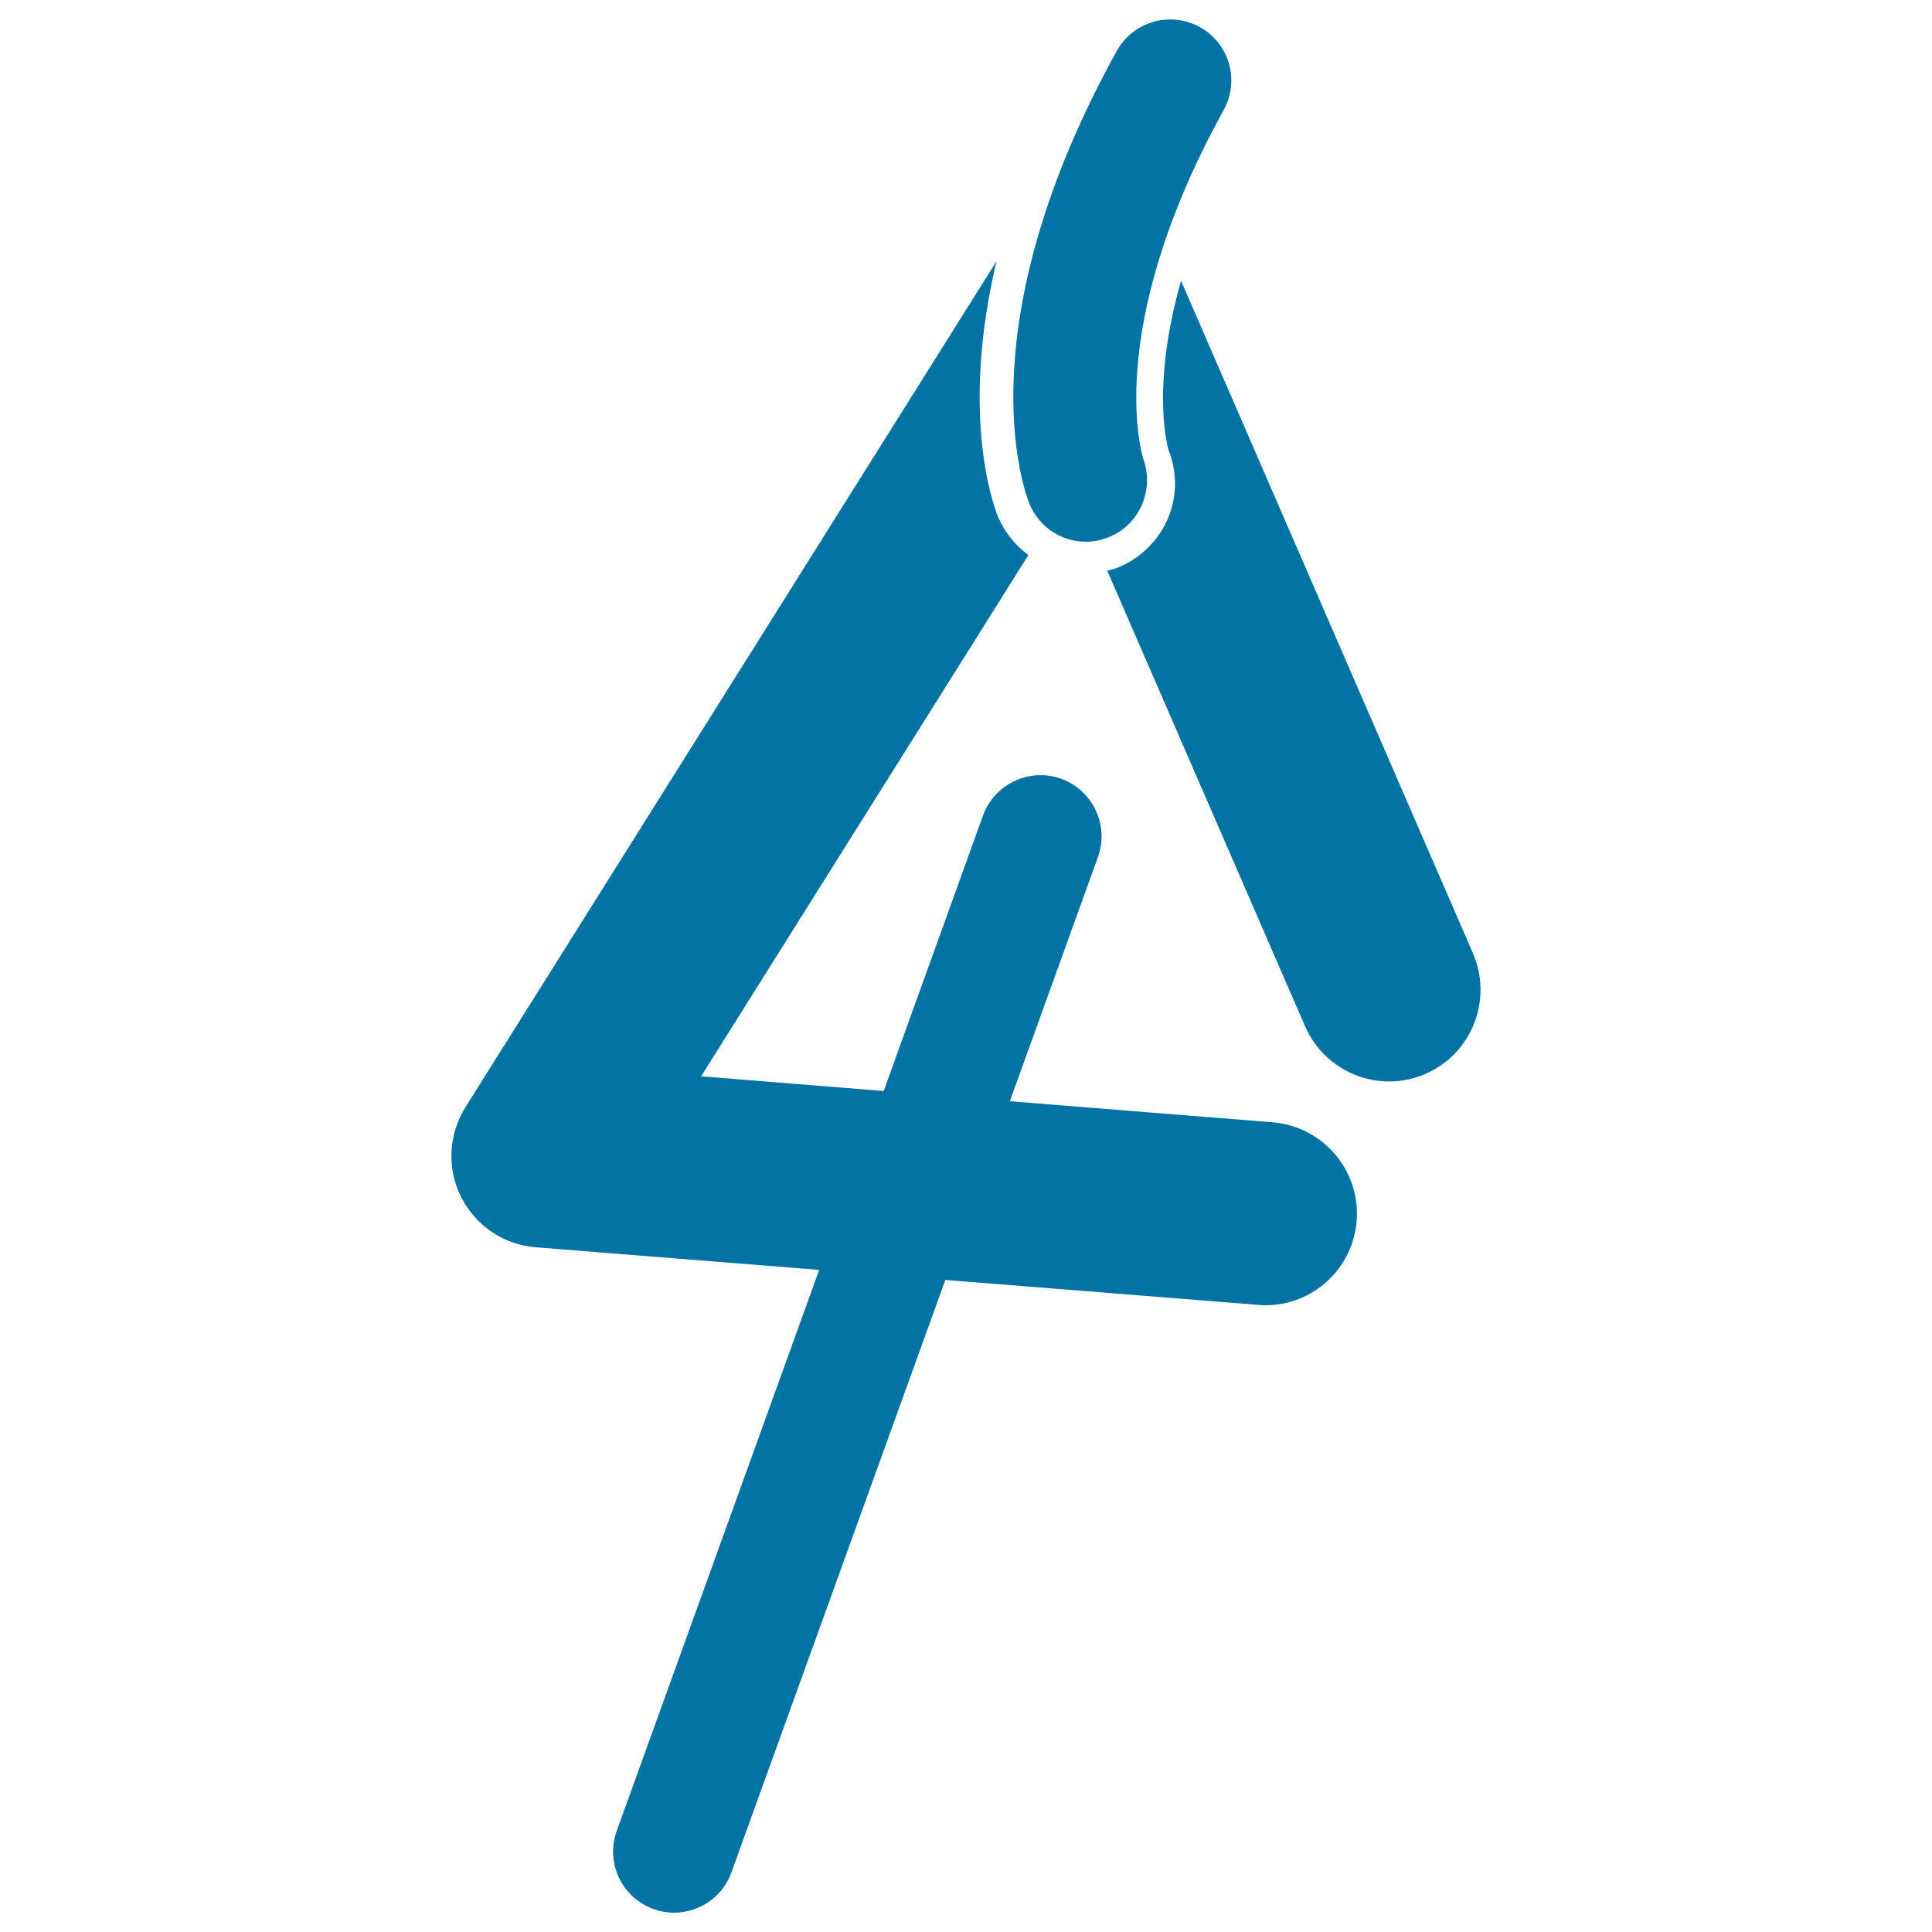
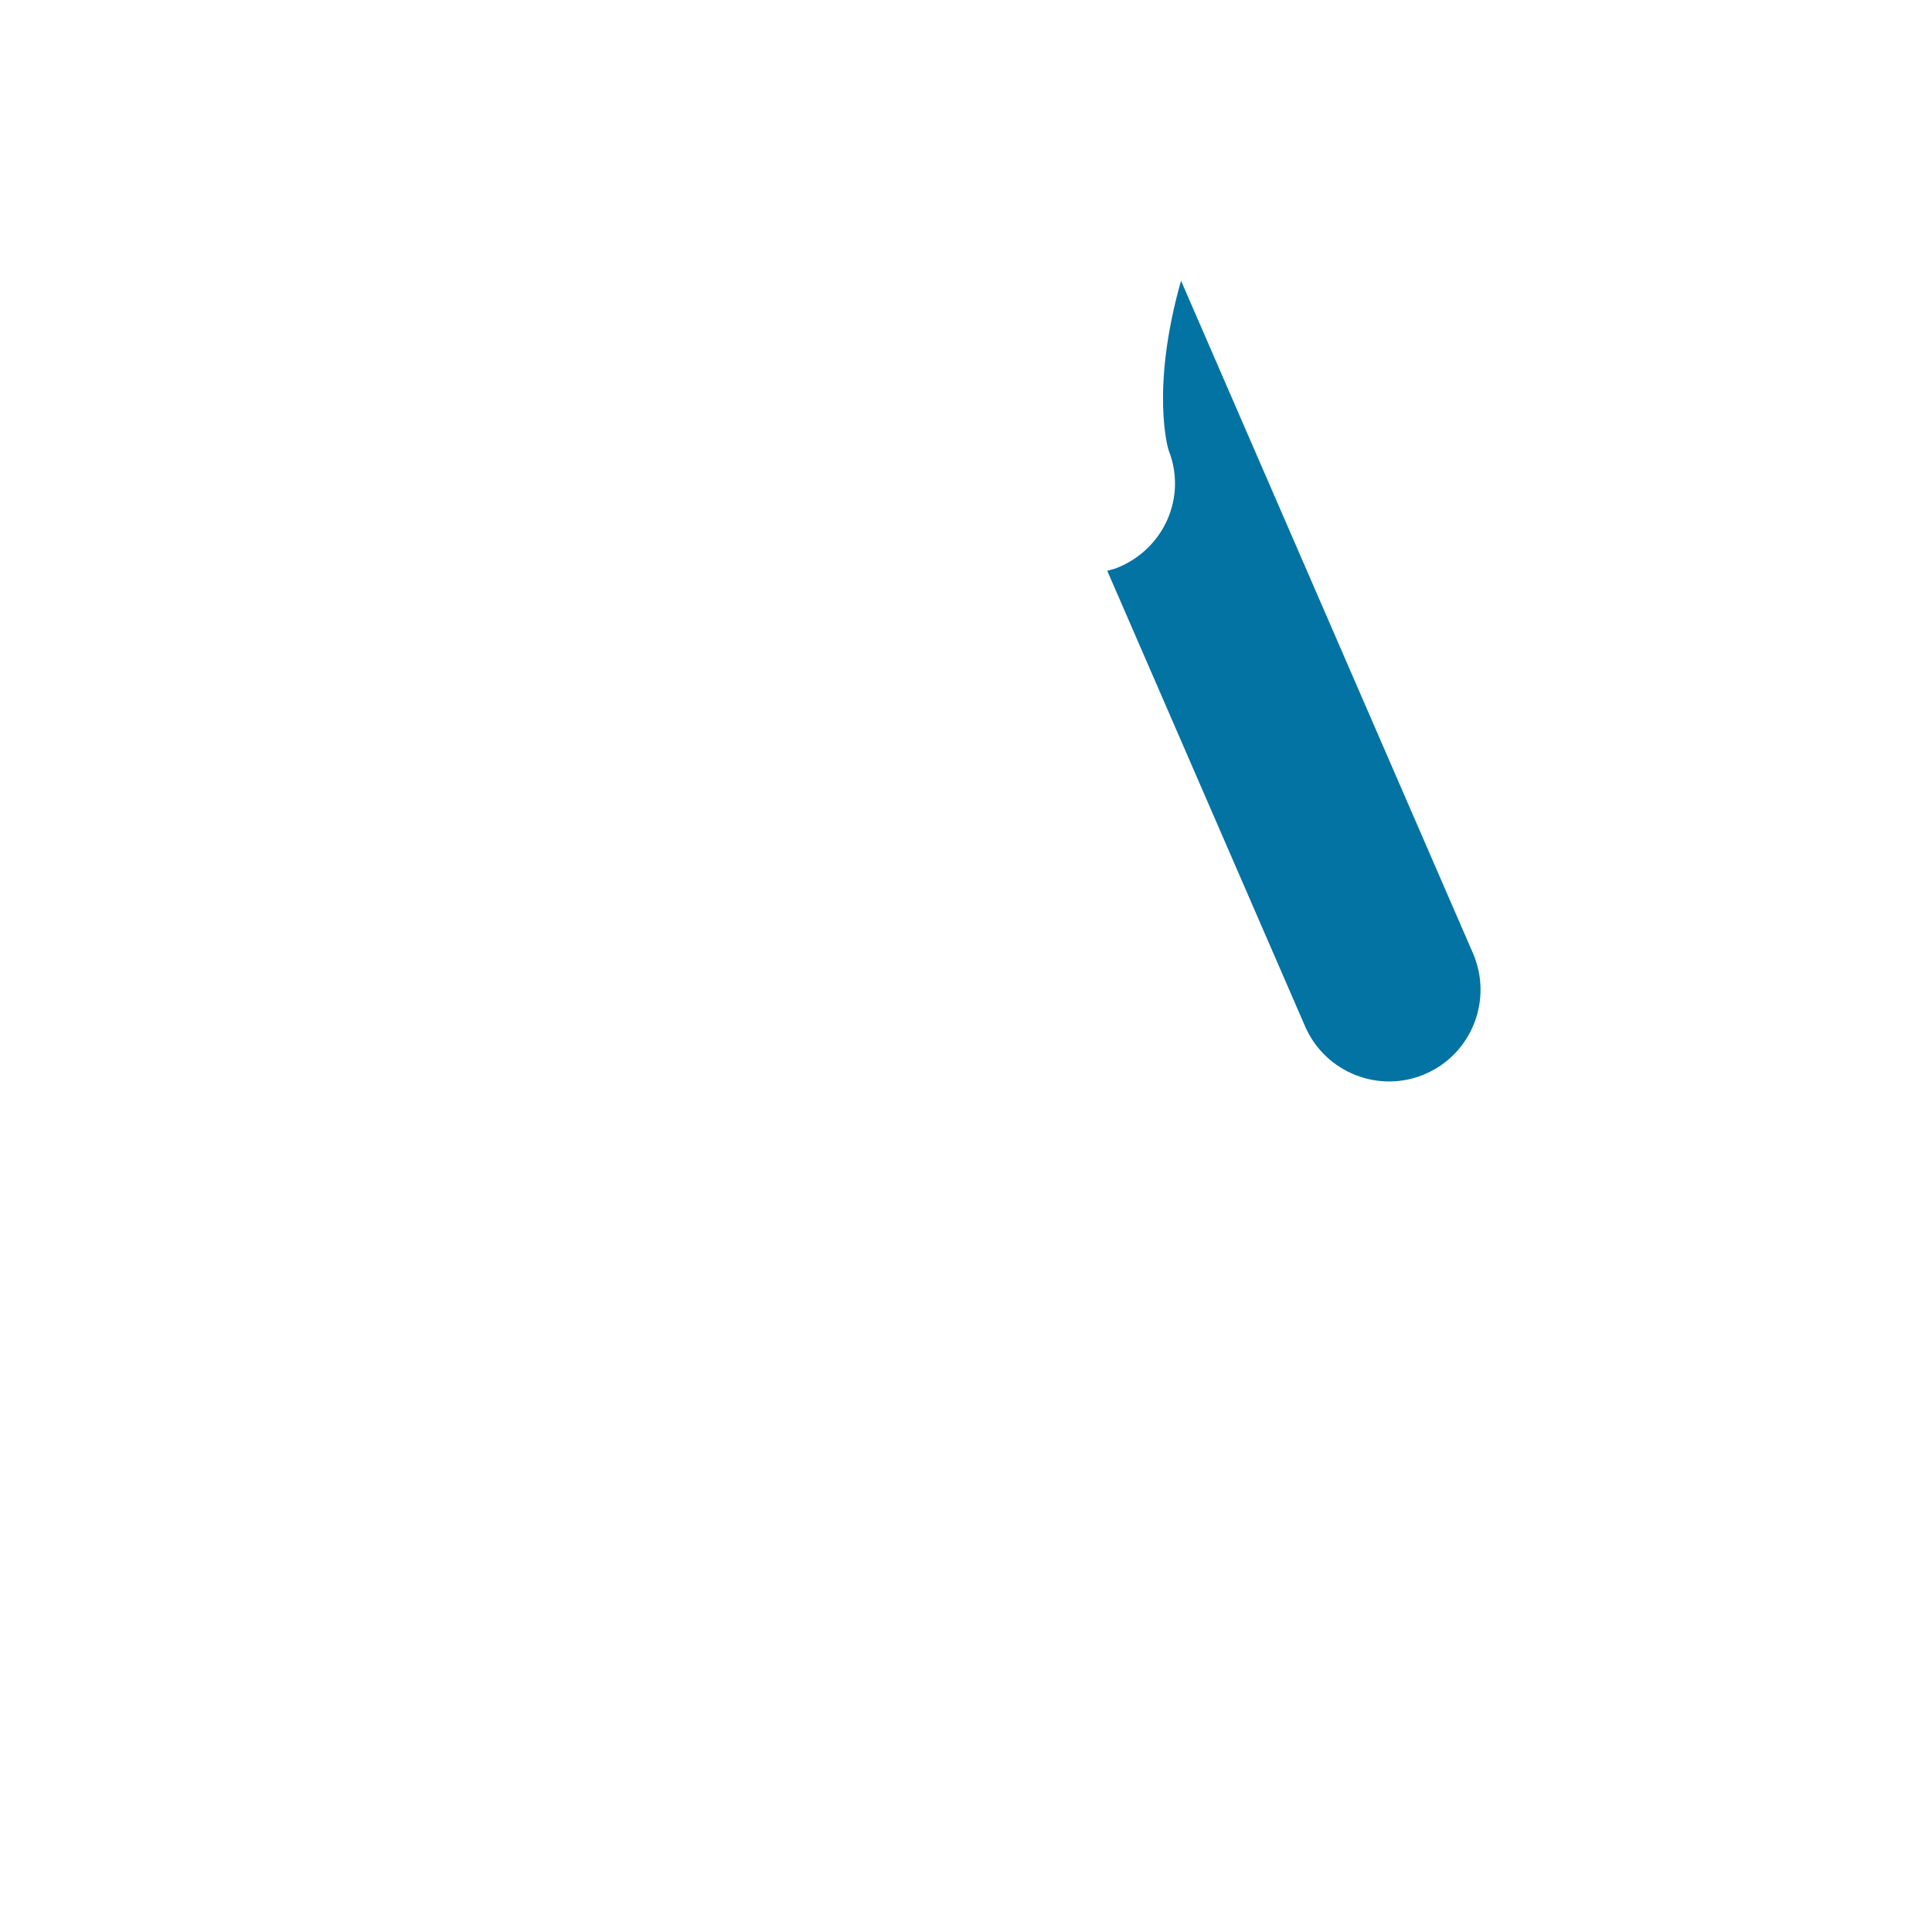
<svg xmlns="http://www.w3.org/2000/svg" viewBox="0 0 1000 1000" style="fill:#0273a2">
  <title>Triangle Music Instrument SVG icon</title>
  <g>
-     <path d="M658.7,580.9L522.7,570l45.6-126.4c5.9-16.4-2.6-34.5-19-40.5c-16.4-5.9-34.5,2.6-40.5,19l-51.4,142.6l-94.5-7.6l169.4-269.8c-7-5.2-12.7-12.2-16.1-20.8c-2.7-6.9-18.9-53.4-0.4-131.3L240.9,573.1c-8.8,14.1-9.7,31.7-2.2,46.5c7.4,14.8,22.1,24.7,38.6,26L424,657.3L319.2,947.7c-5.9,16.4,2.6,34.5,19,40.4c3.5,1.3,7.2,1.9,10.7,1.9c12.9,0,25.1-8,29.7-20.9l110.7-306.6l161.9,12.9c1.3,0.1,2.5,0.2,3.8,0.2c24.5,0,45.2-18.8,47.2-43.6C704.3,605.9,684.8,583,658.7,580.9z" />
    <path d="M762.4,493.4L611.3,145.3c-16,56.5-6.6,87.4-6.4,87.8c9.6,24.4-2.6,51.3-26.9,60.9c-1.6,0.6-3.2,1-4.9,1.4l102.4,235.8c10.4,24,38.4,35.1,62.4,24.6C761.8,545.4,772.8,517.4,762.4,493.4z" />
-     <path d="M562,280.4c3.7,0,7.5-0.7,11.2-2.1c16.2-6,24.4-24.2,18.7-40.4c-0.2-0.6-22-65.9,41.5-181c8.4-15.3,2.9-34.5-12.4-42.9c-15.3-8.4-34.5-2.9-43,12.4c-78,141.3-48.8,225.2-45.2,234.3C537.8,272.9,549.5,280.4,562,280.4z" />
  </g>
</svg>